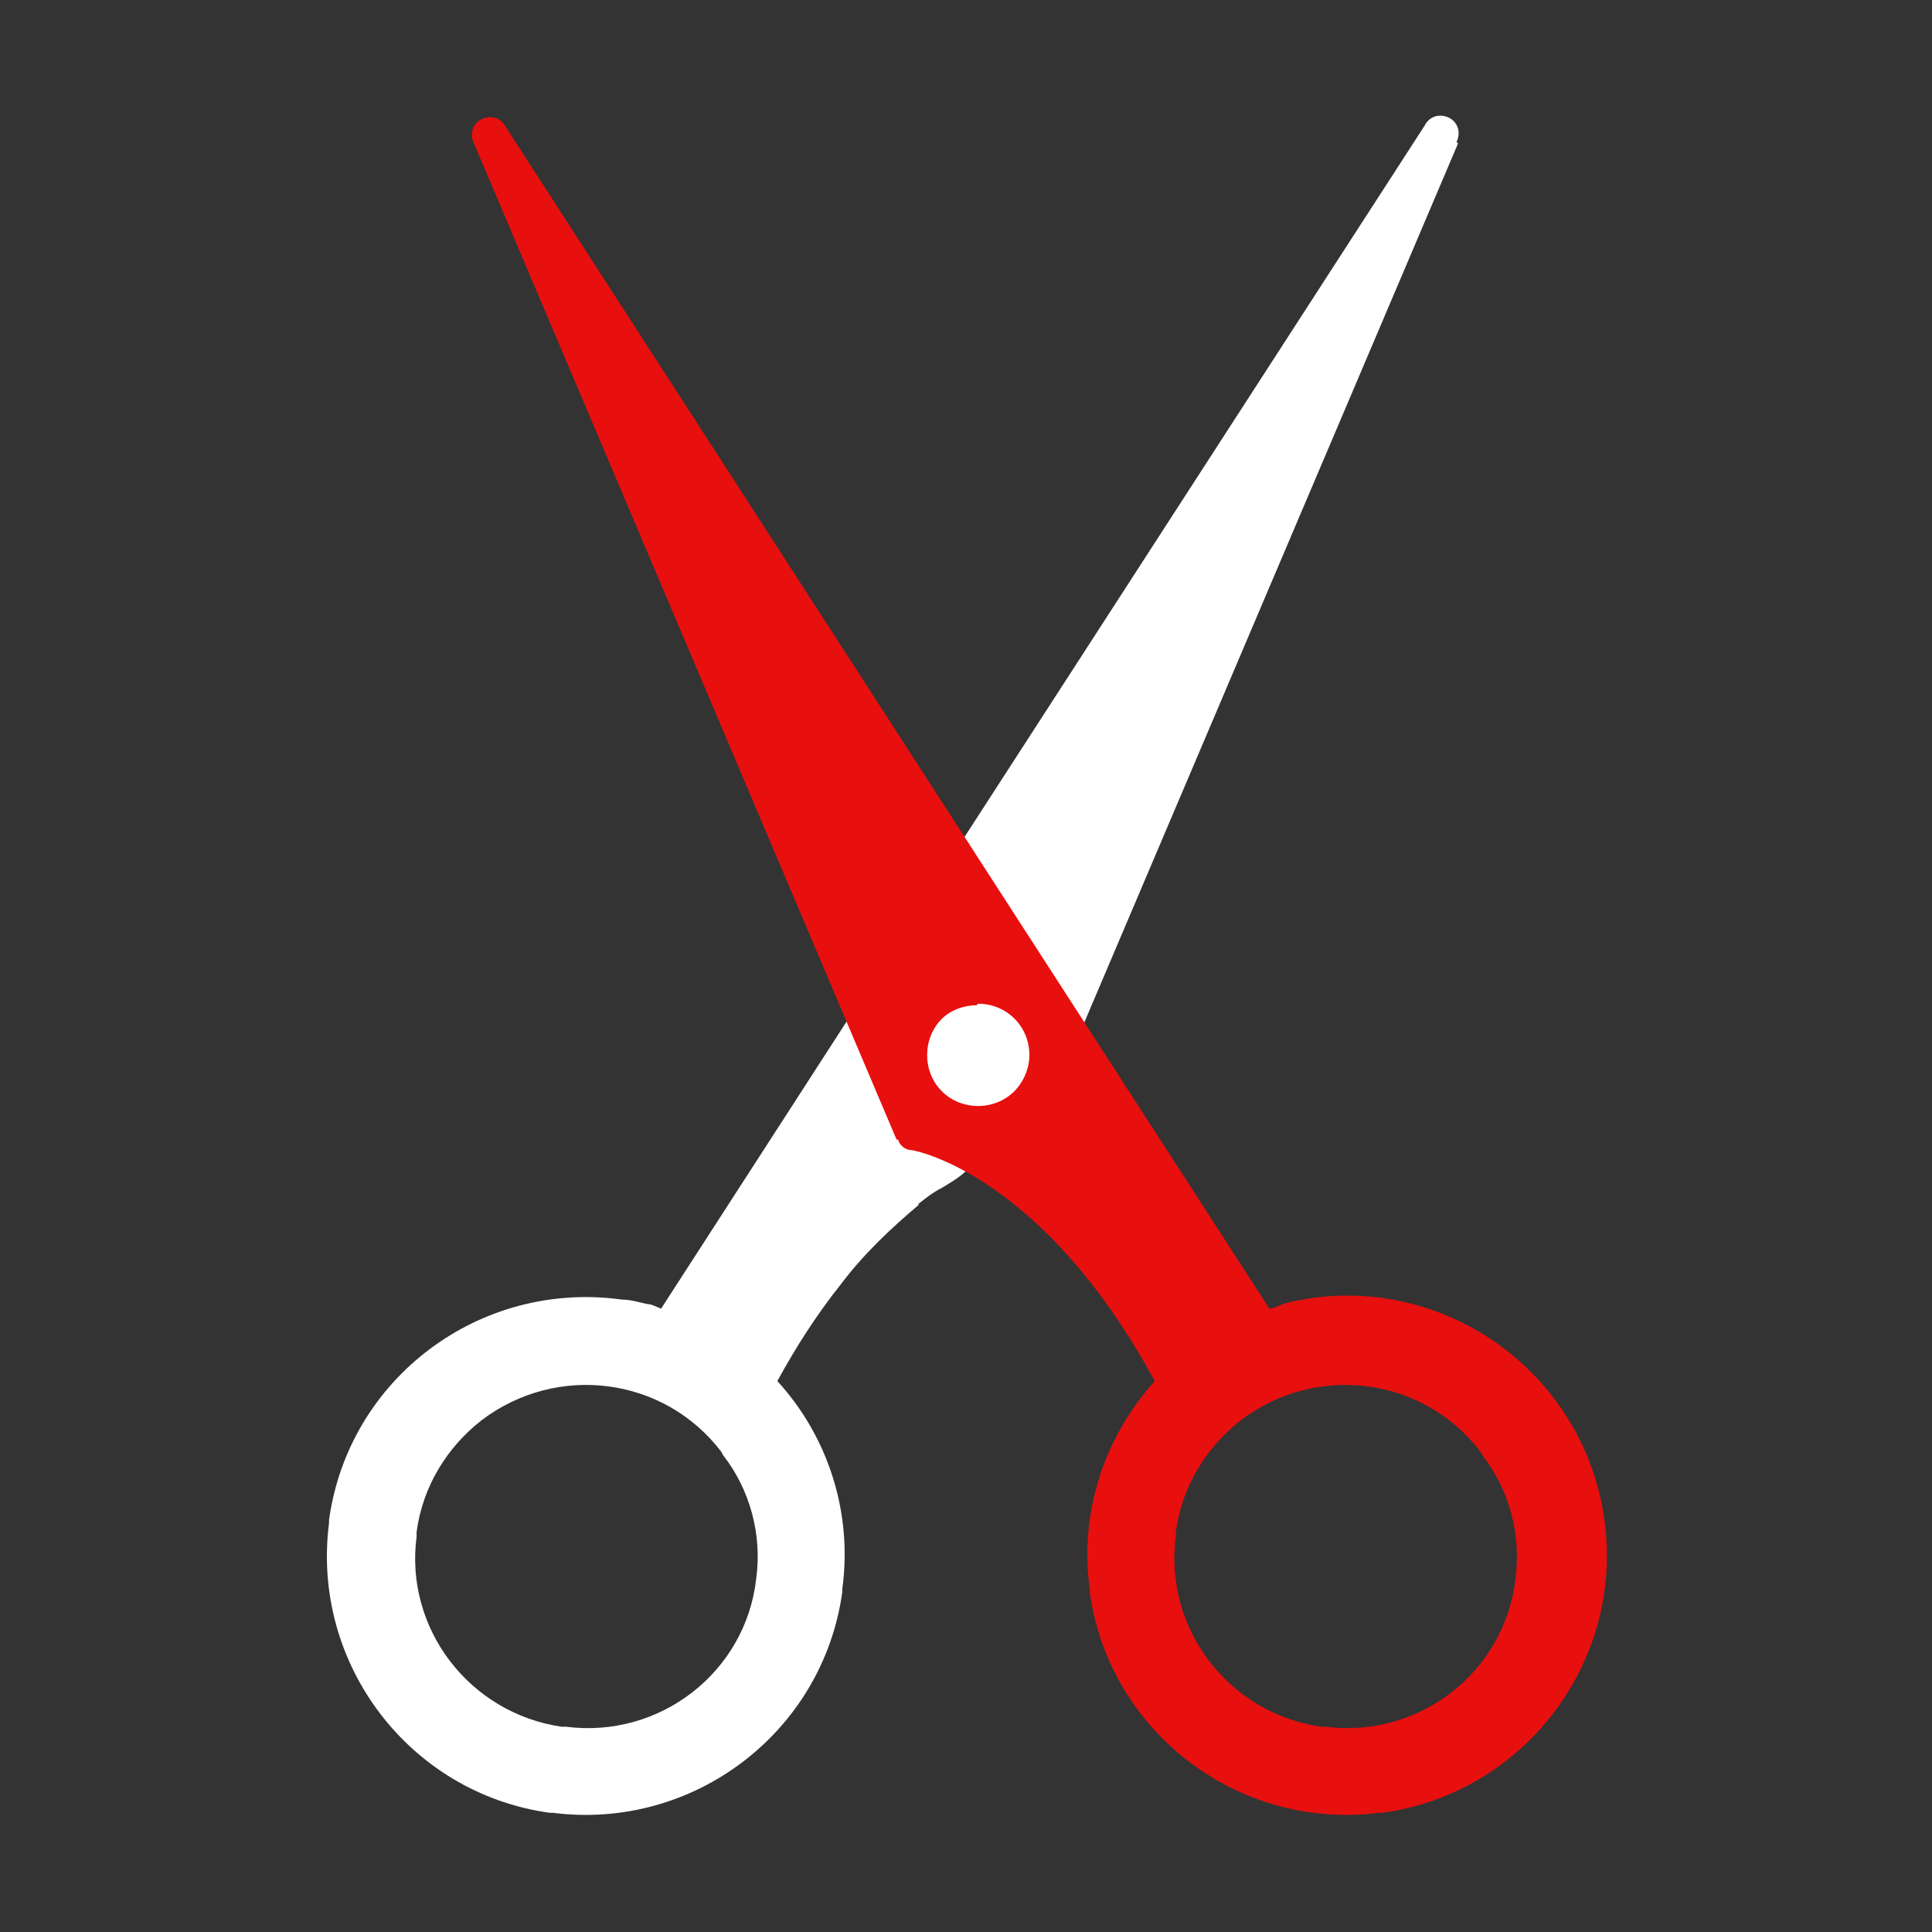
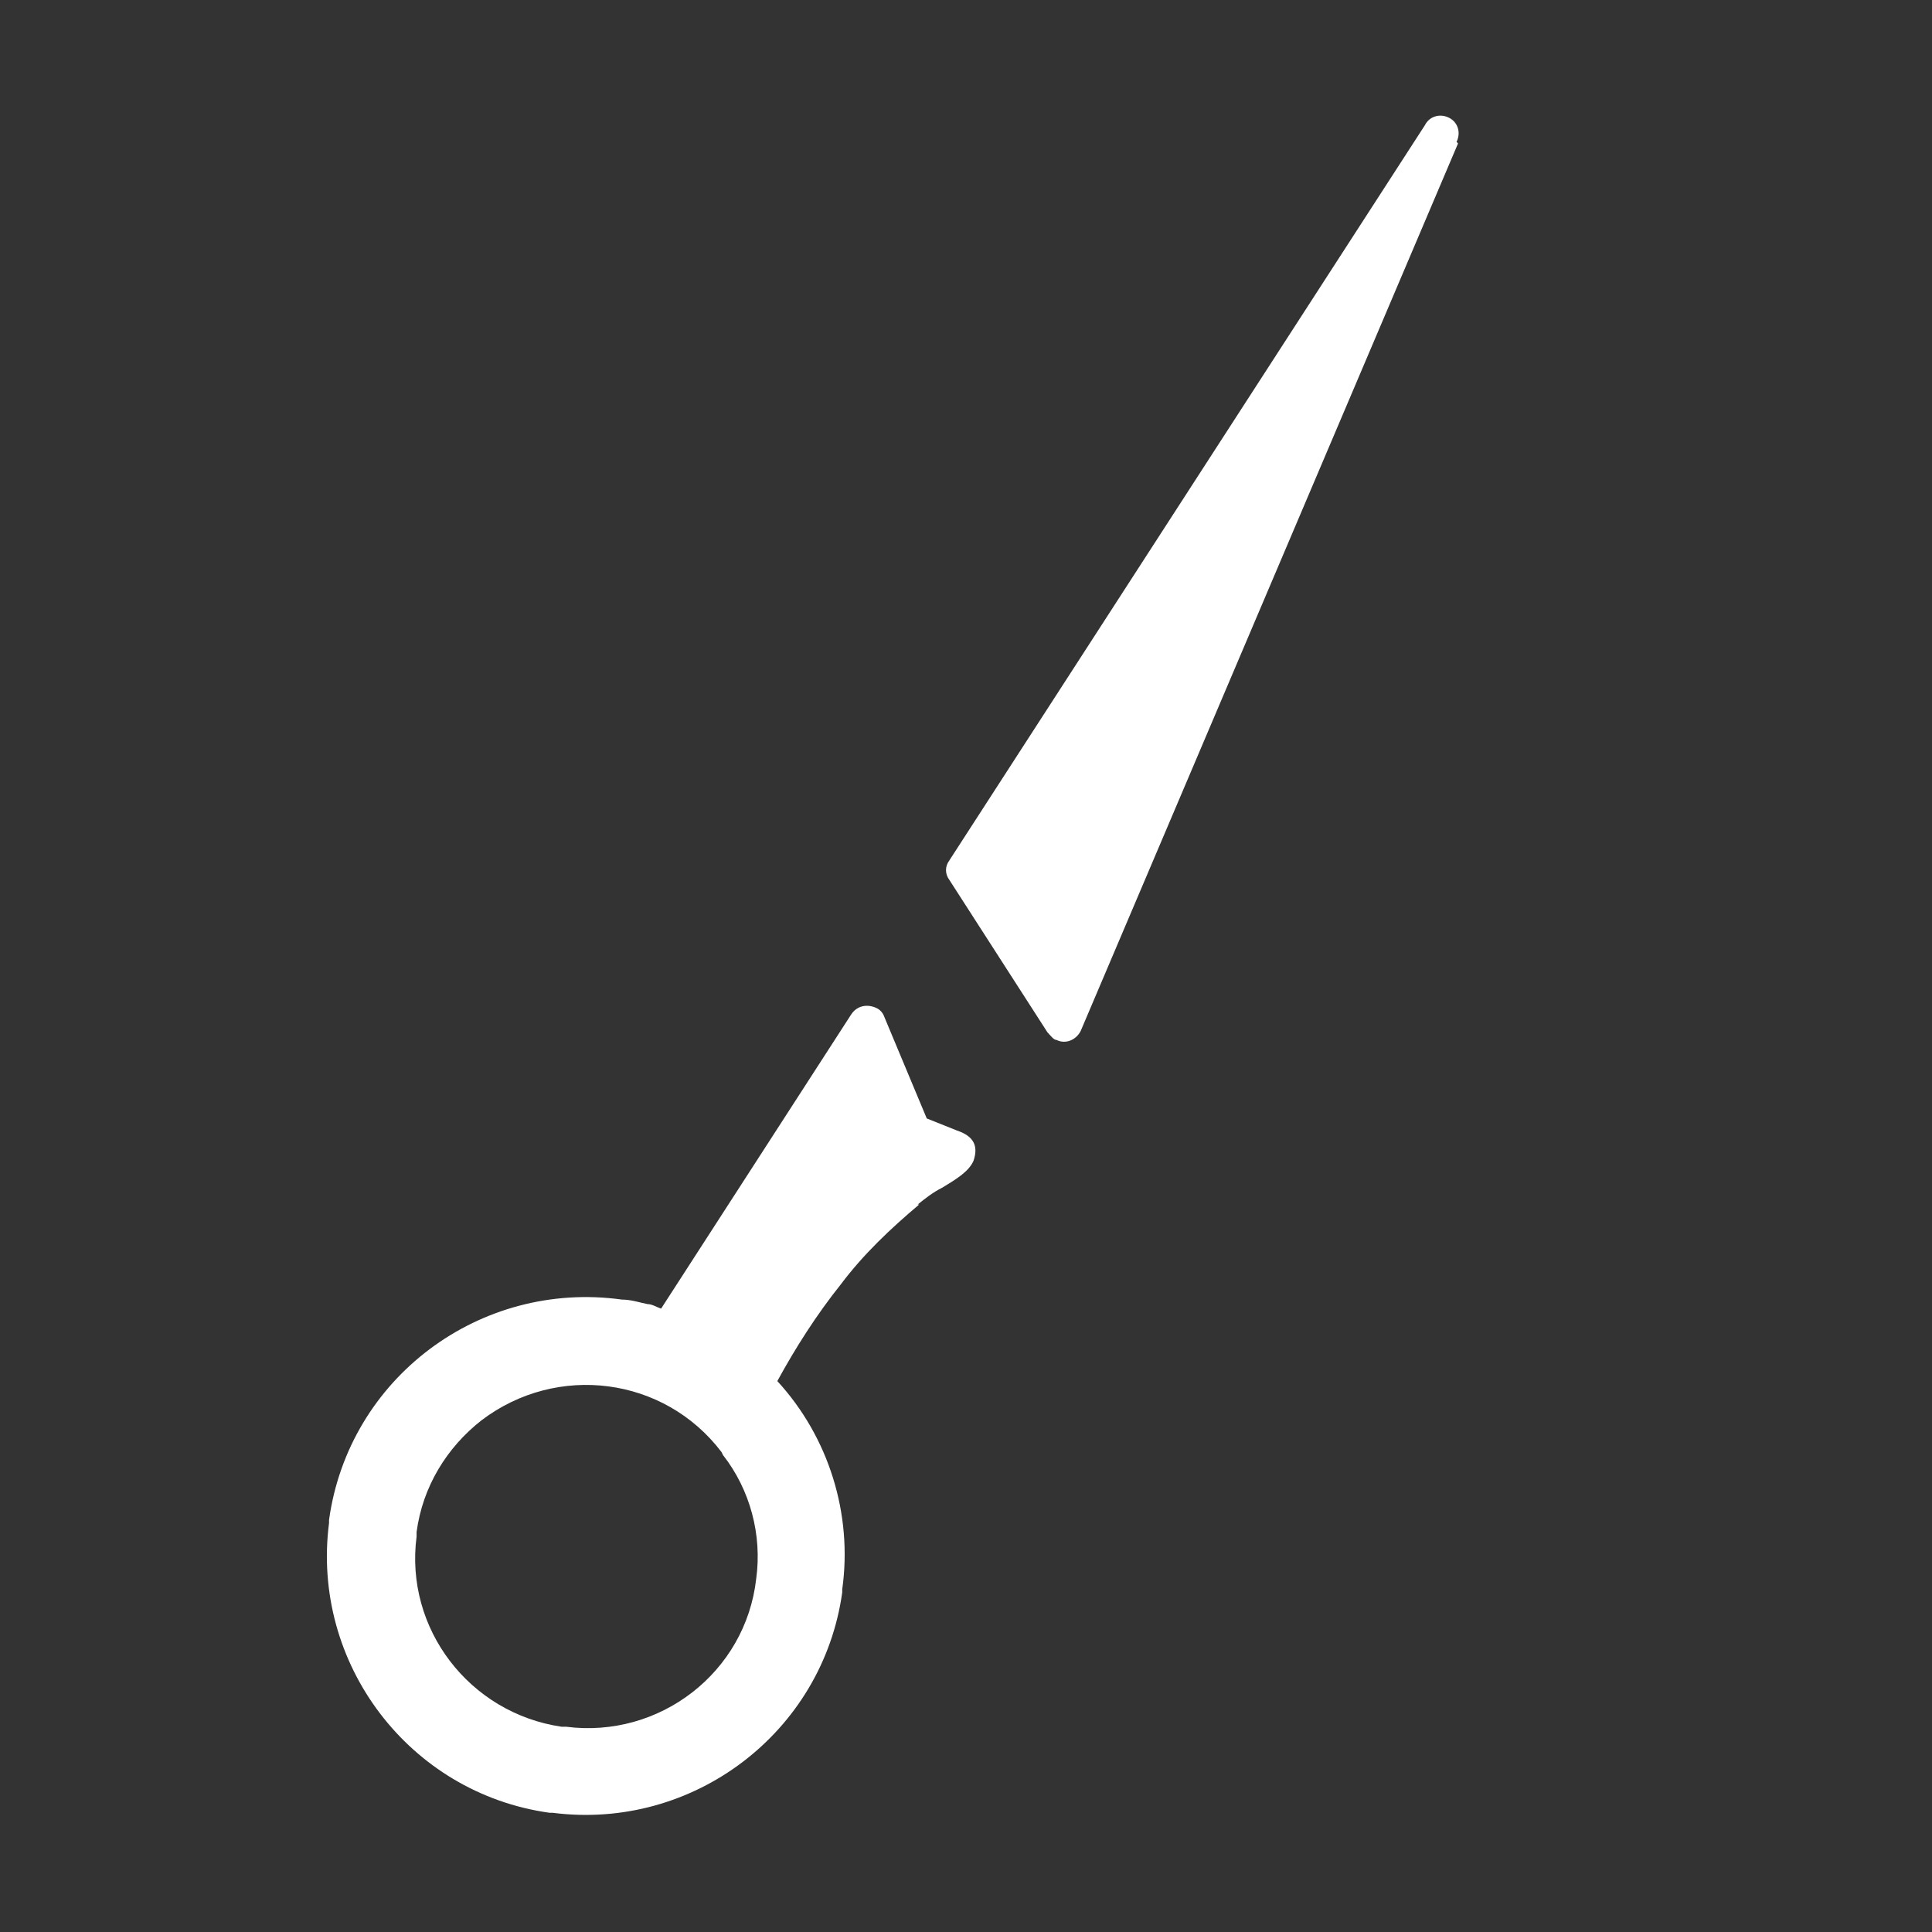
<svg xmlns="http://www.w3.org/2000/svg" id="Layer_1" viewBox="0 0 128 128">
  <rect x="0" y="0" width="128" height="128" fill="#333333" stroke="none" />
  <defs>
    <style>      .st0 {        fill: #fff;      }      .st0, .st1 {        fill-rule: evenodd;      }      .st1 {        fill: #e80f0f;      }    </style>
  </defs>
  <path class="st0" d="M60.9,79.8c-1.9,1.6-3.7,3.3-5.2,5.3-1.6,2-3,4.2-4.2,6.4,3.4,3.7,5,8.8,4.3,13.8,0,0,0,.1,0,.2-1.3,9.3-9.9,15.8-19.2,14.6,0,0-.1,0-.2,0-9.3-1.3-15.8-9.9-14.6-19.2,0,0,0-.1,0-.2,1.3-9.4,10-15.9,19.4-14.6.6,0,1.2.2,1.7.3.3,0,.6.2.9.3l12.6-19.5c.4-.6,1.1-.7,1.7-.4.2.1.4.3.5.6l2.8,6.7,2,.8c1.2.4,1.4,1.1,1.1,2h0c-.3.7-1.1,1.2-2.1,1.8-.6.3-1.1.7-1.6,1.1M47.8,96.2c-3.8-5-10.9-5.9-15.9-2.1-2.3,1.8-3.9,4.4-4.3,7.4v.3c-.8,6.1,3.5,11.7,9.6,12.6h.3c6.2.8,11.9-3.6,12.6-9.8.4-2.9-.4-5.9-2.2-8.2ZM96.6,9.5l-25,58.8c-.3.6-1,.9-1.6.6-.2,0-.4-.3-.6-.5h0l-6.5-10.1c-.3-.4-.3-.9,0-1.3l31.5-48.7c.3-.6,1-.8,1.6-.5s.8,1,.5,1.6h0Z" />
-   <path class="st1" d="M98.1,96.2c-3.8-5-10.9-5.9-15.9-2.1-2.3,1.8-3.9,4.4-4.3,7.4v.3c-.8,6.1,3.5,11.7,9.6,12.6h.3c6.2.8,11.9-3.6,12.6-9.8.4-2.9-.4-5.9-2.2-8.2M59.4,75.5L31.4,9.5c-.3-.6-.1-1.3.5-1.6.6-.3,1.3-.1,1.6.5l50.6,78.3c.3,0,.6-.2.9-.3.6-.2,1.3-.3,1.9-.4,9.4-1.3,18.1,5.3,19.4,14.7,1.3,9.4-5.3,18.1-14.7,19.4h0c0,0-.1,0-.2,0-9.3,1.2-17.9-5.3-19.2-14.6,0,0,0-.1,0-.2-.7-5,.9-10,4.3-13.8-7.2-13.3-15.4-15.2-16.1-15.3-.4,0-.8-.3-.9-.7h0Z" />
-   <path class="st0" d="M64.8,66.5c1.9,0,3.4,1.5,3.4,3.4,0,.9-.4,1.8-1,2.4h0c-1.3,1.3-3.5,1.3-4.8,0,0,0,0,0,0,0h0c-1.3-1.3-1.3-3.5,0-4.8,0,0,0,0,0,0,0,0,0,0,0,0,.6-.6,1.5-.9,2.3-.9" />
</svg>